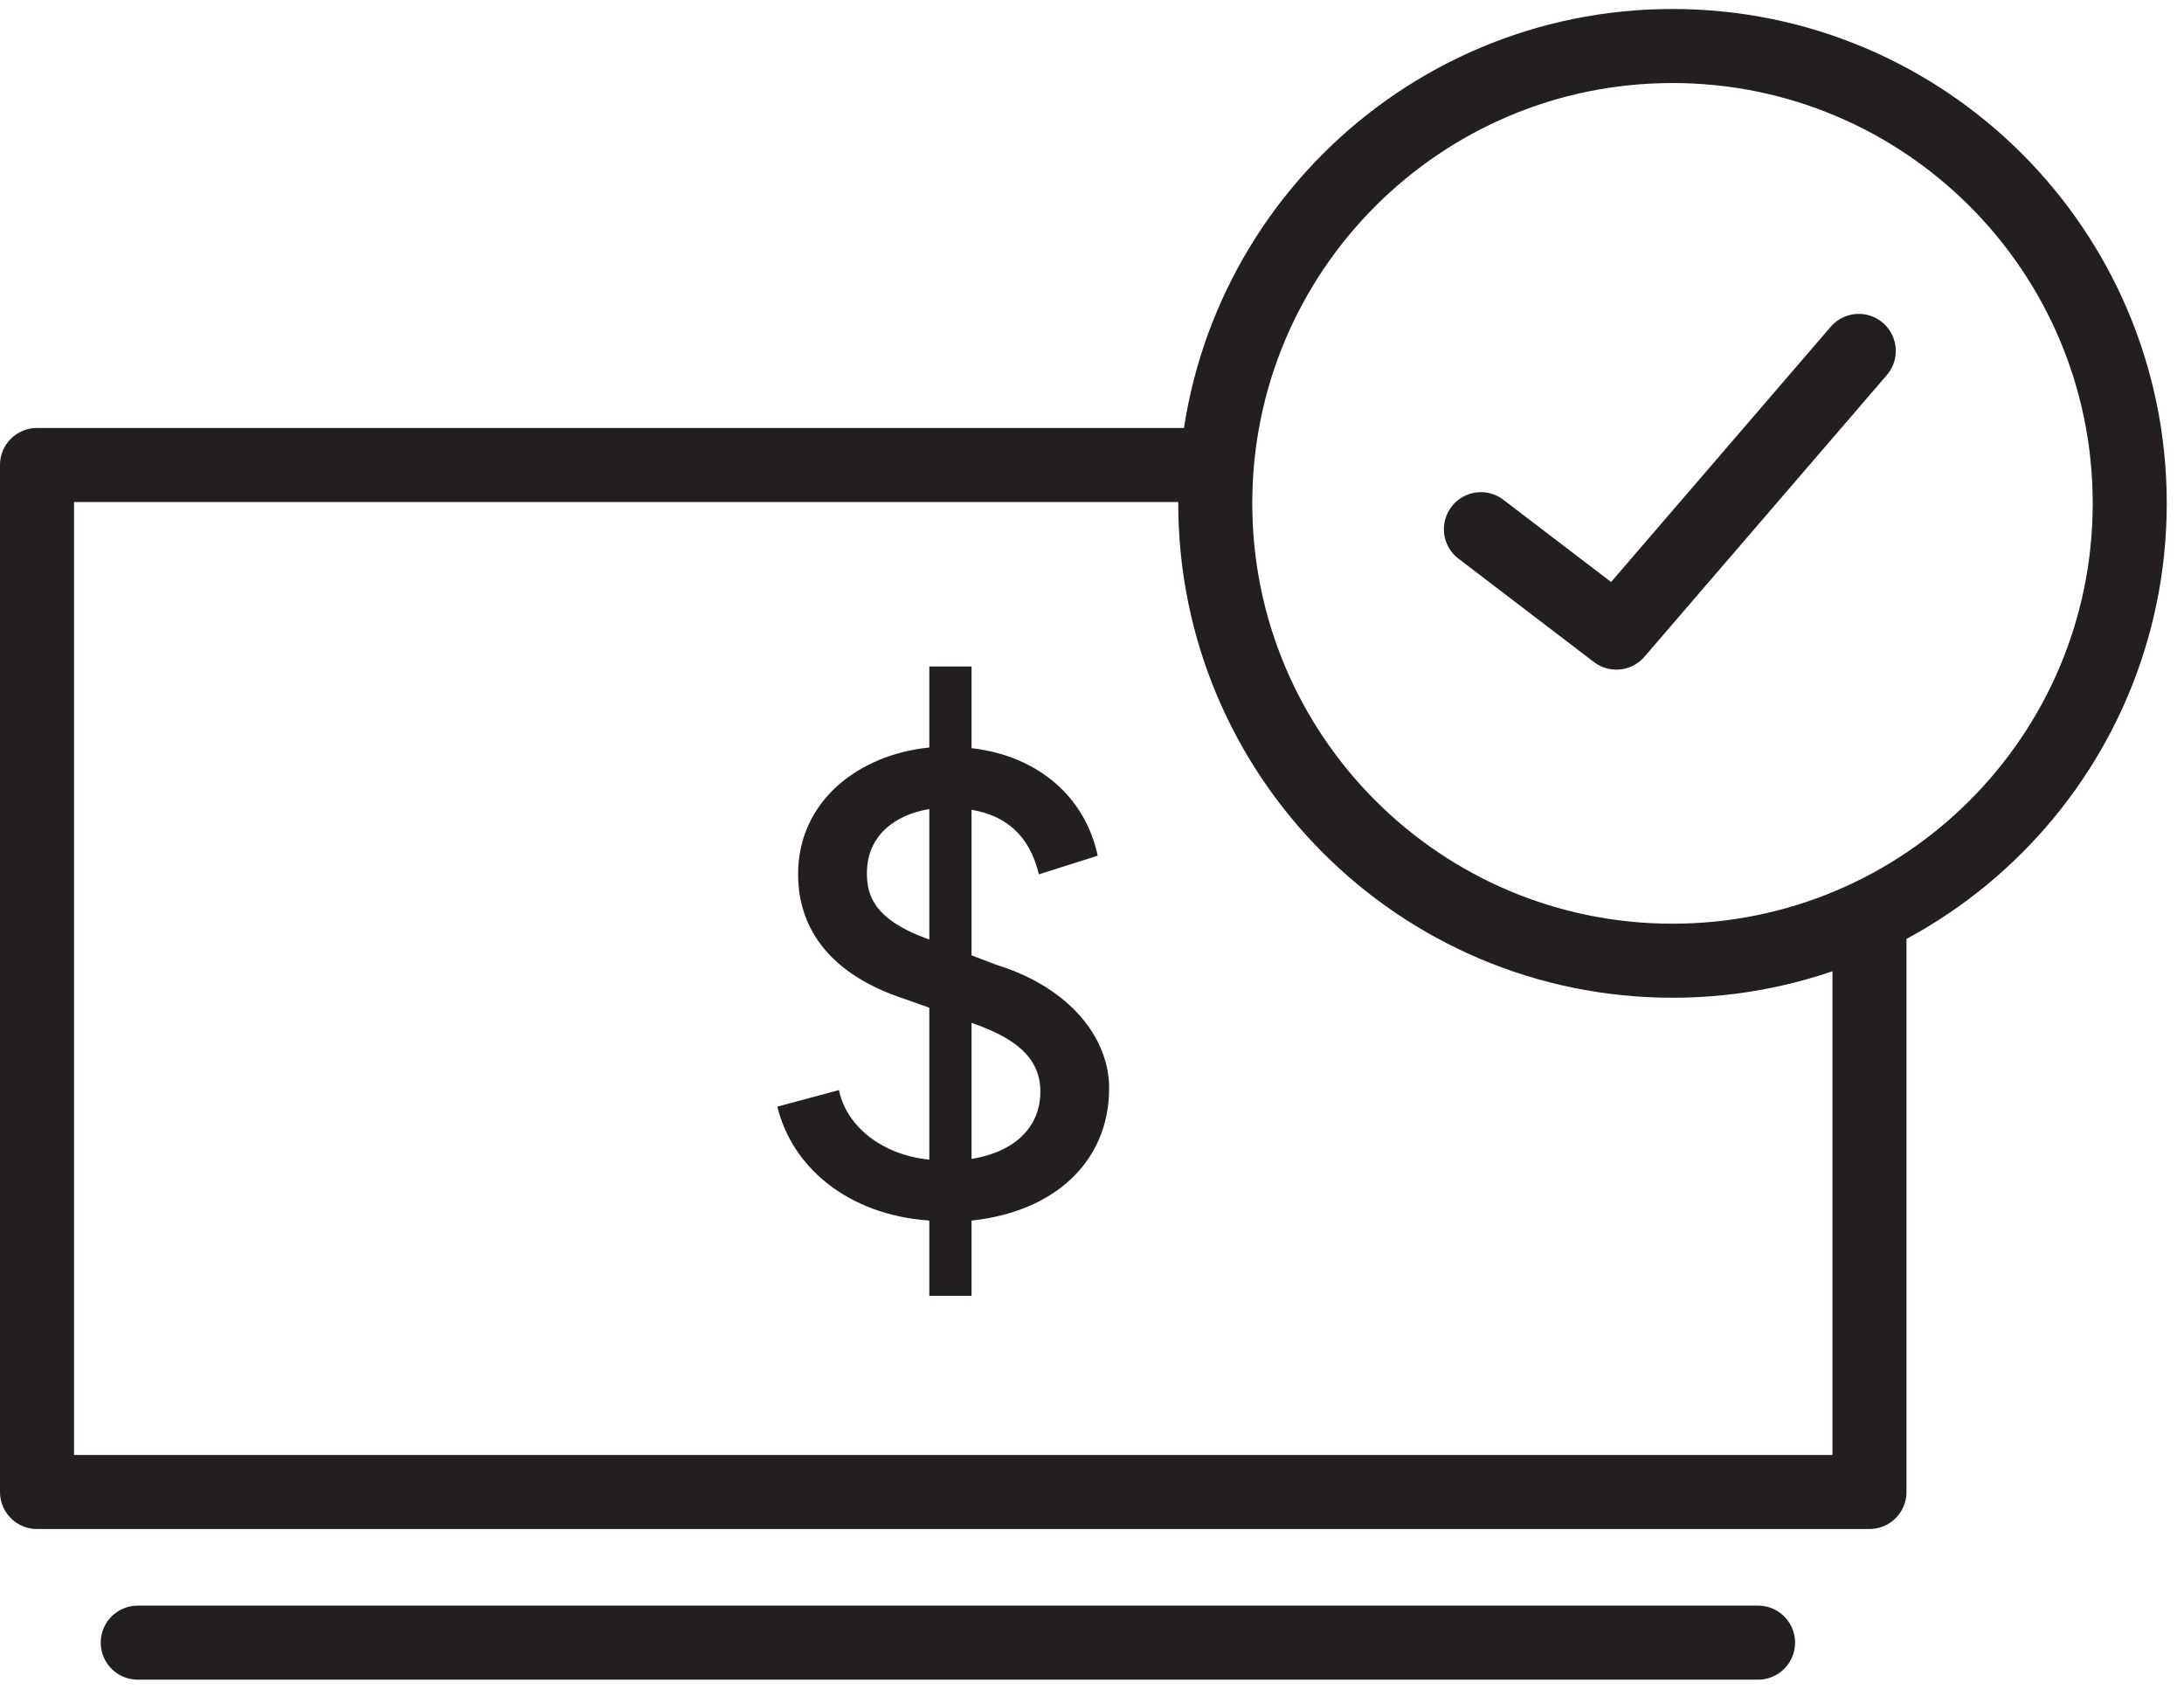
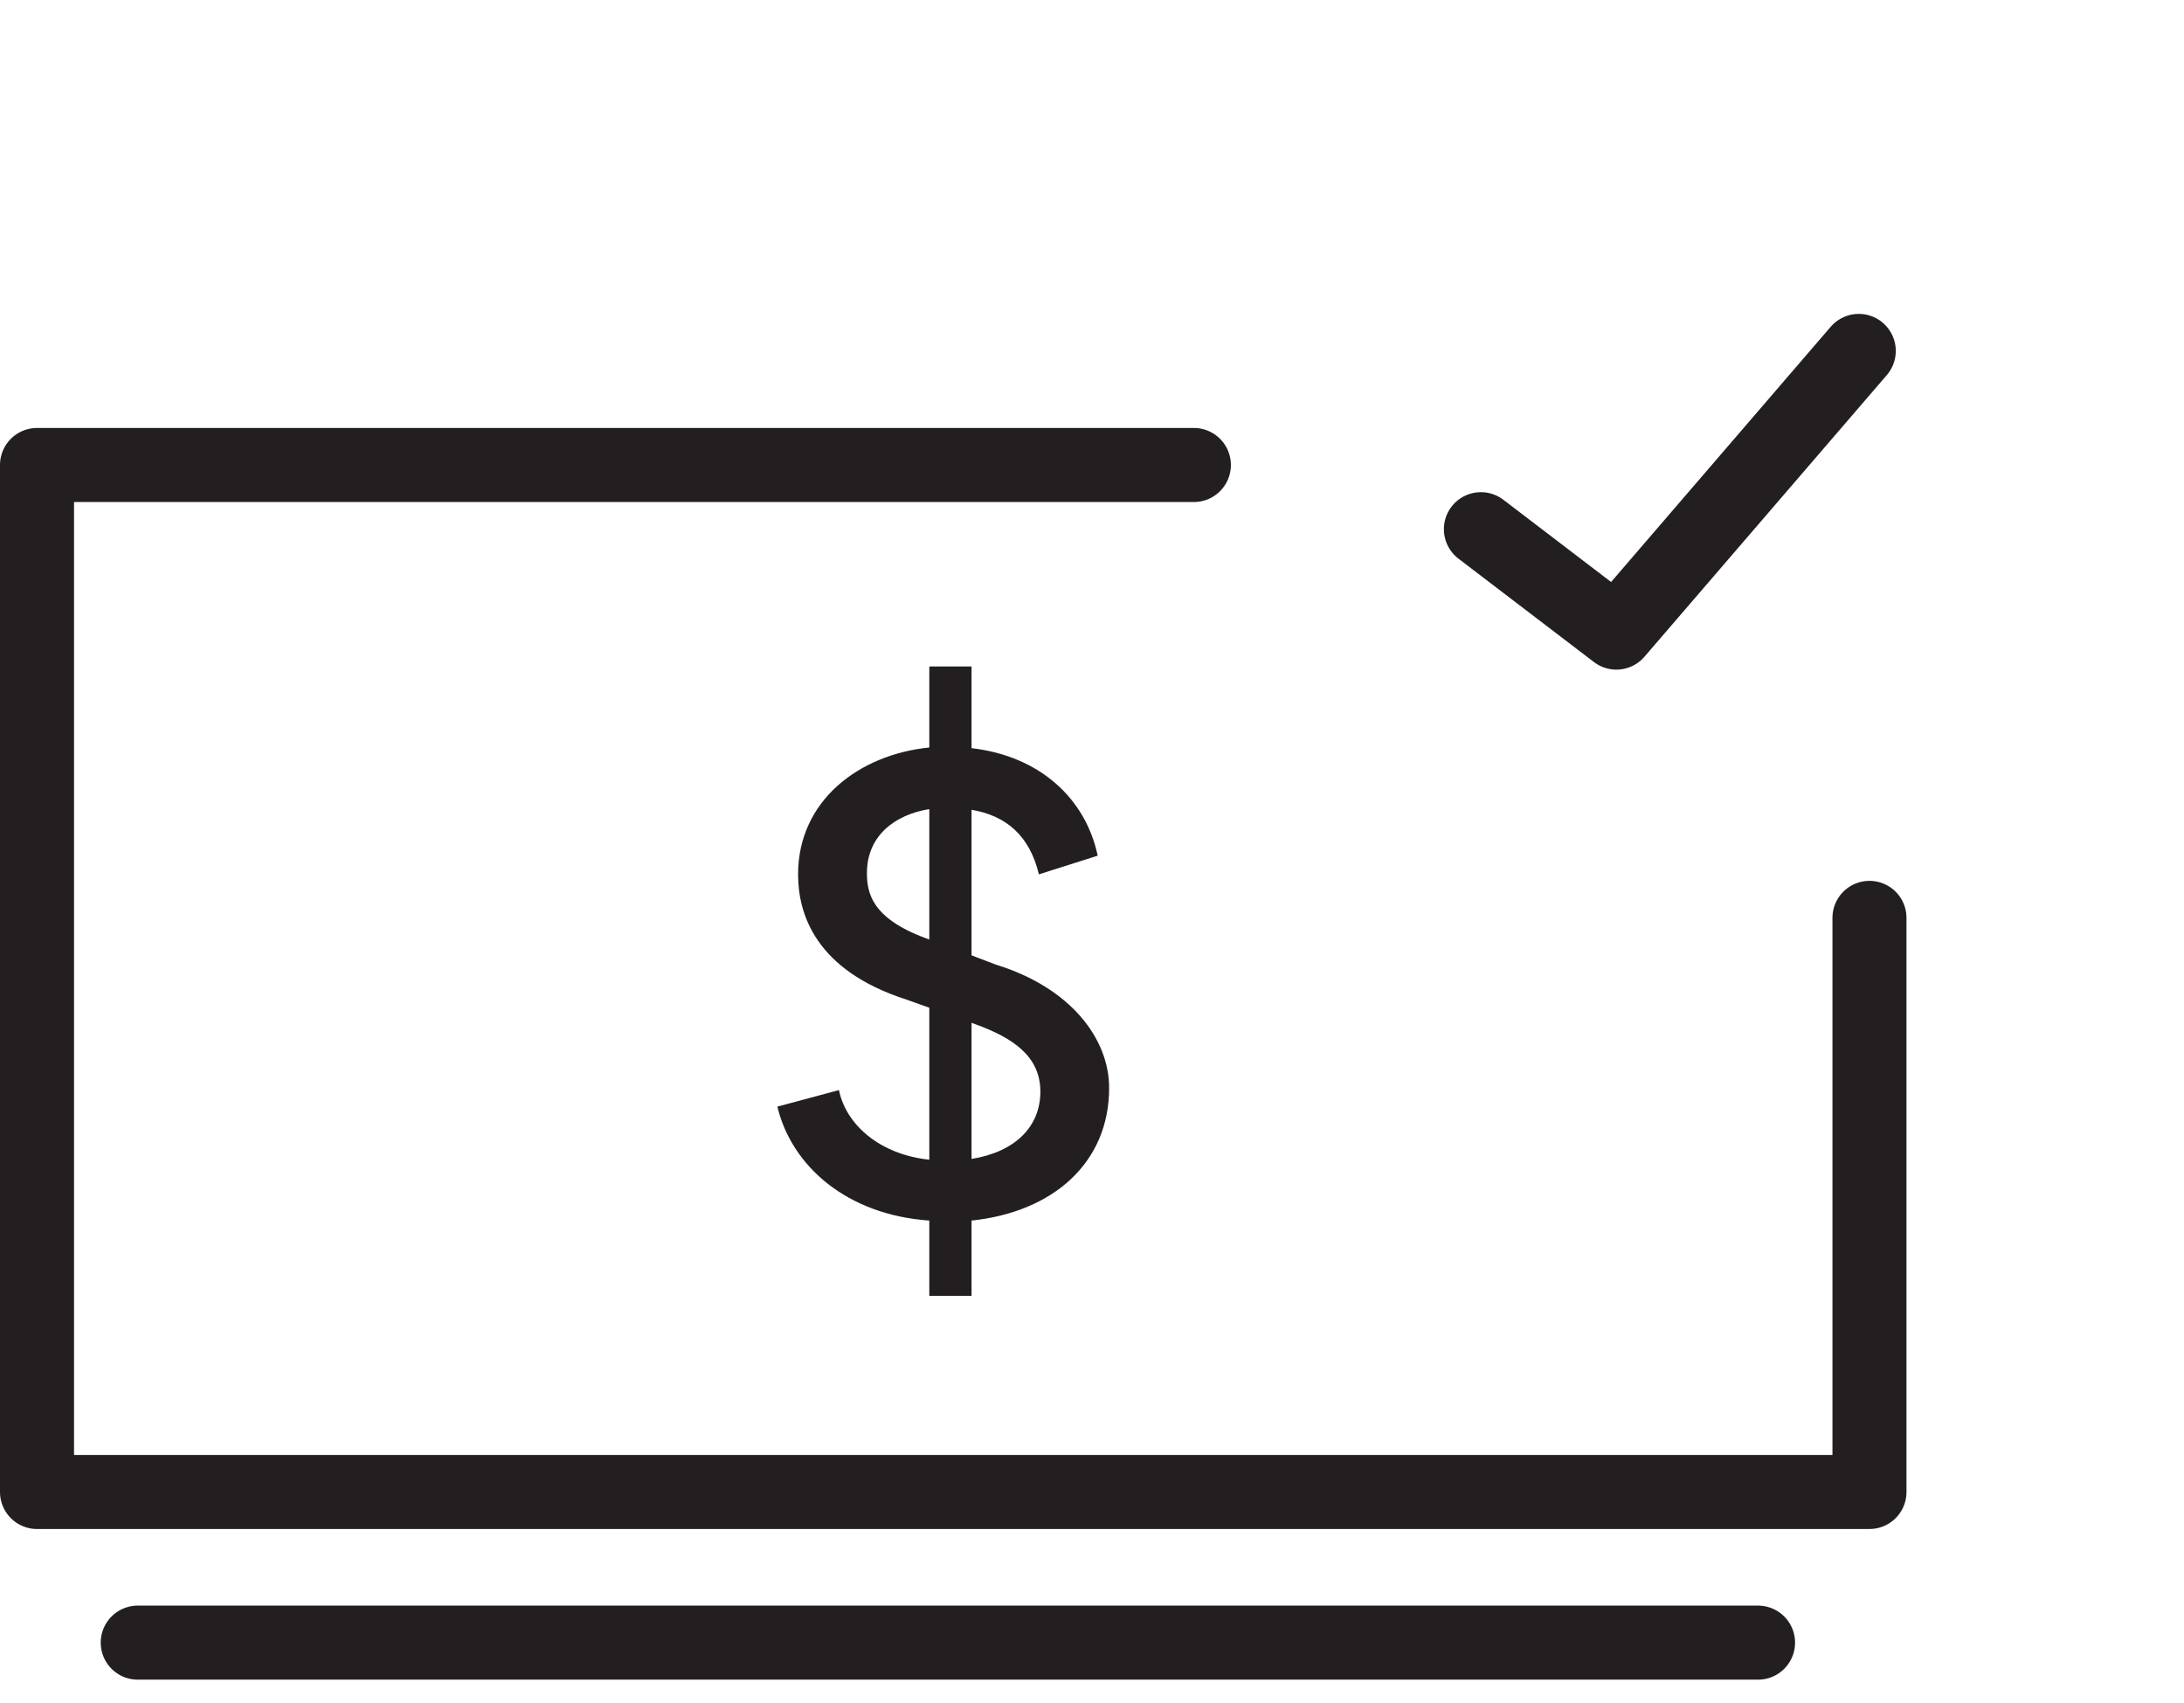
<svg xmlns="http://www.w3.org/2000/svg" width="59px" height="46px" viewBox="0 0 59 46" version="1.1">
  <title>Icon</title>
  <desc>Created with Sketch.</desc>
  <g id="2.1_Sales_and_Trading" stroke="none" stroke-width="1" fill="none" fill-rule="evenodd">
    <g id="2.1_Sales_and_Trading_1440" transform="translate(-556, -1248)">
      <g id="OVERVIEW" transform="translate(0, 506)">
        <g id="Boxes" transform="translate(140, 291)">
          <g id="Box-5" transform="translate(386, 386)">
            <g id="Icon" transform="translate(31, 63)">
              <rect id="Rectangle" x="0" y="0" width="61" height="50" />
              <g transform="translate(0, 3)">
                <polyline id="Stroke-4" stroke="#231F20" stroke-width="2" stroke-linecap="round" stroke-linejoin="round" points="31.252 11.559 -0 11.559 -0 39.297 49.503 39.297 49.503 23.791" />
-                 <path d="M56.534,12.595 C56.534,5.773 51.004,0.243 44.181,0.243 C37.361,0.243 31.83,5.773 31.83,12.595 C31.83,19.416 37.361,24.948 44.181,24.948 C51.004,24.948 56.534,19.416 56.534,12.595 Z" id="Stroke-6" stroke="#231F20" stroke-width="2" stroke-linecap="round" stroke-linejoin="round" />
                <line x1="2.721" y1="43.366" x2="46.493" y2="43.366" id="Stroke-8" stroke="#231F20" stroke-width="2" stroke-linecap="round" stroke-linejoin="round" />
                <polyline id="Stroke-10" stroke="#231F20" stroke-width="2" stroke-linecap="round" stroke-linejoin="round" points="39.006 13.293 42.666 16.086 49.214 8.478" />
-                 <path d="M25.246,26.624 L25.246,30.302 C26.427,30.11 27.105,29.431 27.105,28.482 C27.105,27.533 26.369,27.031 25.343,26.661 L25.246,26.624 Z M24.007,24.339 L24.105,24.376 L24.105,20.853 C23.154,21.007 22.42,21.59 22.42,22.577 C22.42,23.1 22.535,23.796 24.007,24.339 L24.007,24.339 Z M24.105,34 L24.105,31.966 C21.877,31.812 20.386,30.495 20,28.889 L21.664,28.442 C21.858,29.393 22.788,30.186 24.105,30.322 L24.105,26.218 L23.503,26.003 C21.024,25.21 20.56,23.681 20.56,22.615 C20.56,20.641 22.186,19.383 24.105,19.189 L24.105,17 L25.246,17 L25.246,19.207 C27.086,19.42 28.325,20.562 28.654,22.111 L27.065,22.615 C26.816,21.569 26.176,21.028 25.246,20.871 L25.246,24.803 L25.904,25.054 C27.918,25.674 28.963,27.05 28.963,28.385 C28.963,30.401 27.453,31.736 25.246,31.966 L25.246,34 L24.105,34 Z" id="Fill-12" fill="#231F20" />
+                 <path d="M25.246,26.624 L25.246,30.302 C26.427,30.11 27.105,29.431 27.105,28.482 C27.105,27.533 26.369,27.031 25.343,26.661 L25.246,26.624 Z M24.007,24.339 L24.105,24.376 L24.105,20.853 C23.154,21.007 22.42,21.59 22.42,22.577 C22.42,23.1 22.535,23.796 24.007,24.339 L24.007,24.339 Z M24.105,34 L24.105,31.966 C21.877,31.812 20.386,30.495 20,28.889 L21.664,28.442 C21.858,29.393 22.788,30.186 24.105,30.322 L24.105,26.218 L23.503,26.003 C21.024,25.21 20.56,23.681 20.56,22.615 C20.56,20.641 22.186,19.383 24.105,19.189 L24.105,17 L25.246,17 L25.246,19.207 C27.086,19.42 28.325,20.562 28.654,22.111 L27.065,22.615 C26.816,21.569 26.176,21.028 25.246,20.871 L25.246,24.803 L25.904,25.054 C27.918,25.674 28.963,27.05 28.963,28.385 C28.963,30.401 27.453,31.736 25.246,31.966 L25.246,34 Z" id="Fill-12" fill="#231F20" />
              </g>
            </g>
          </g>
        </g>
      </g>
    </g>
  </g>
</svg>